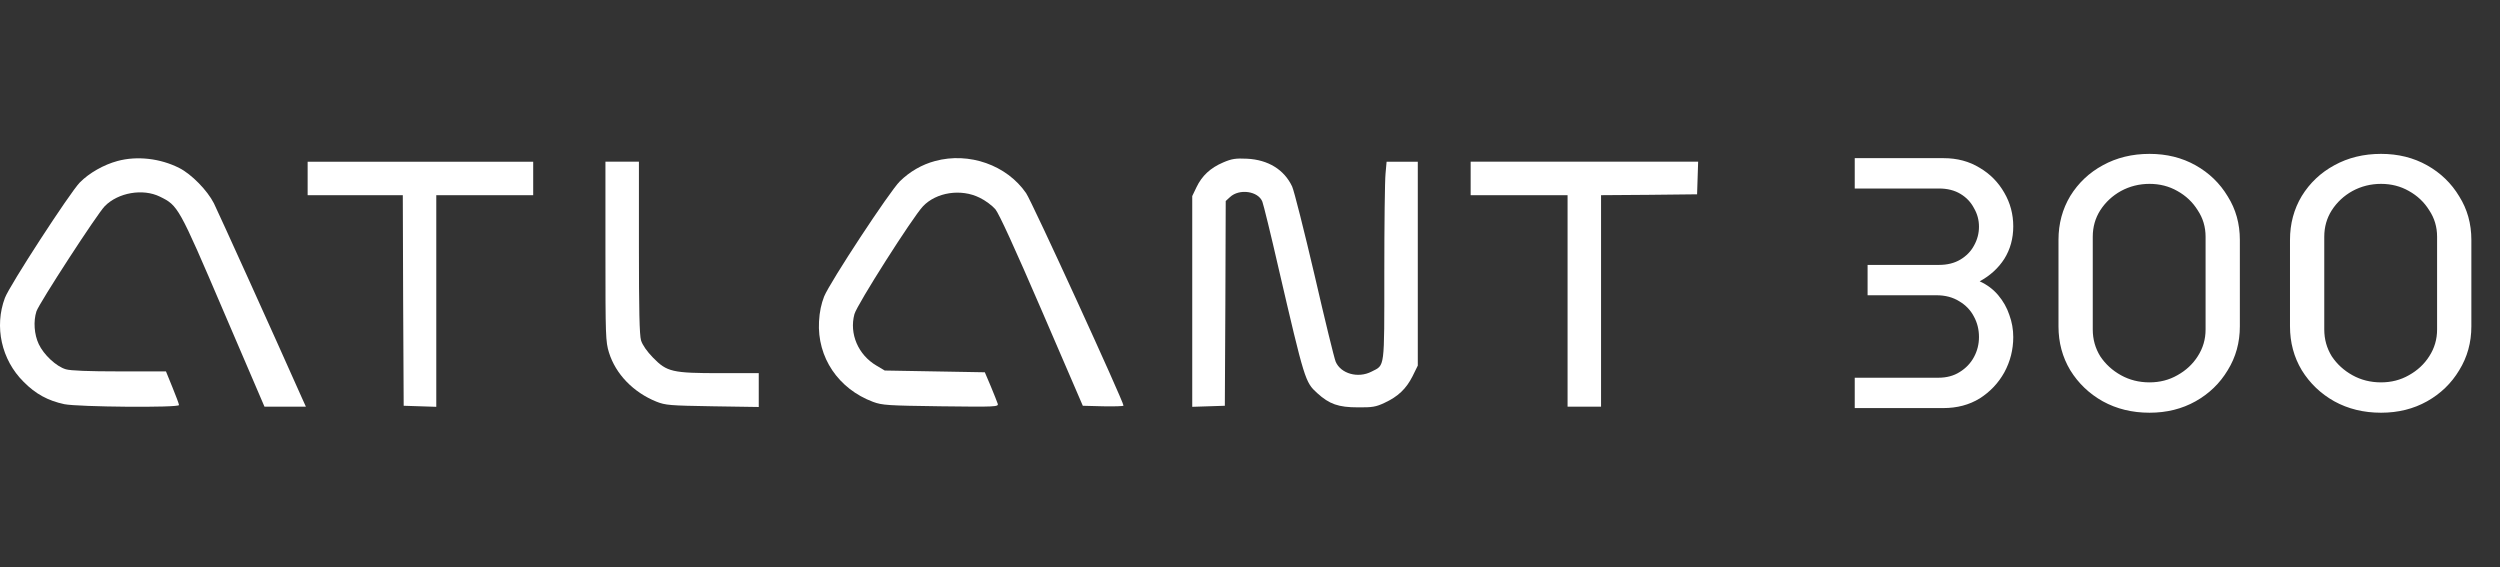
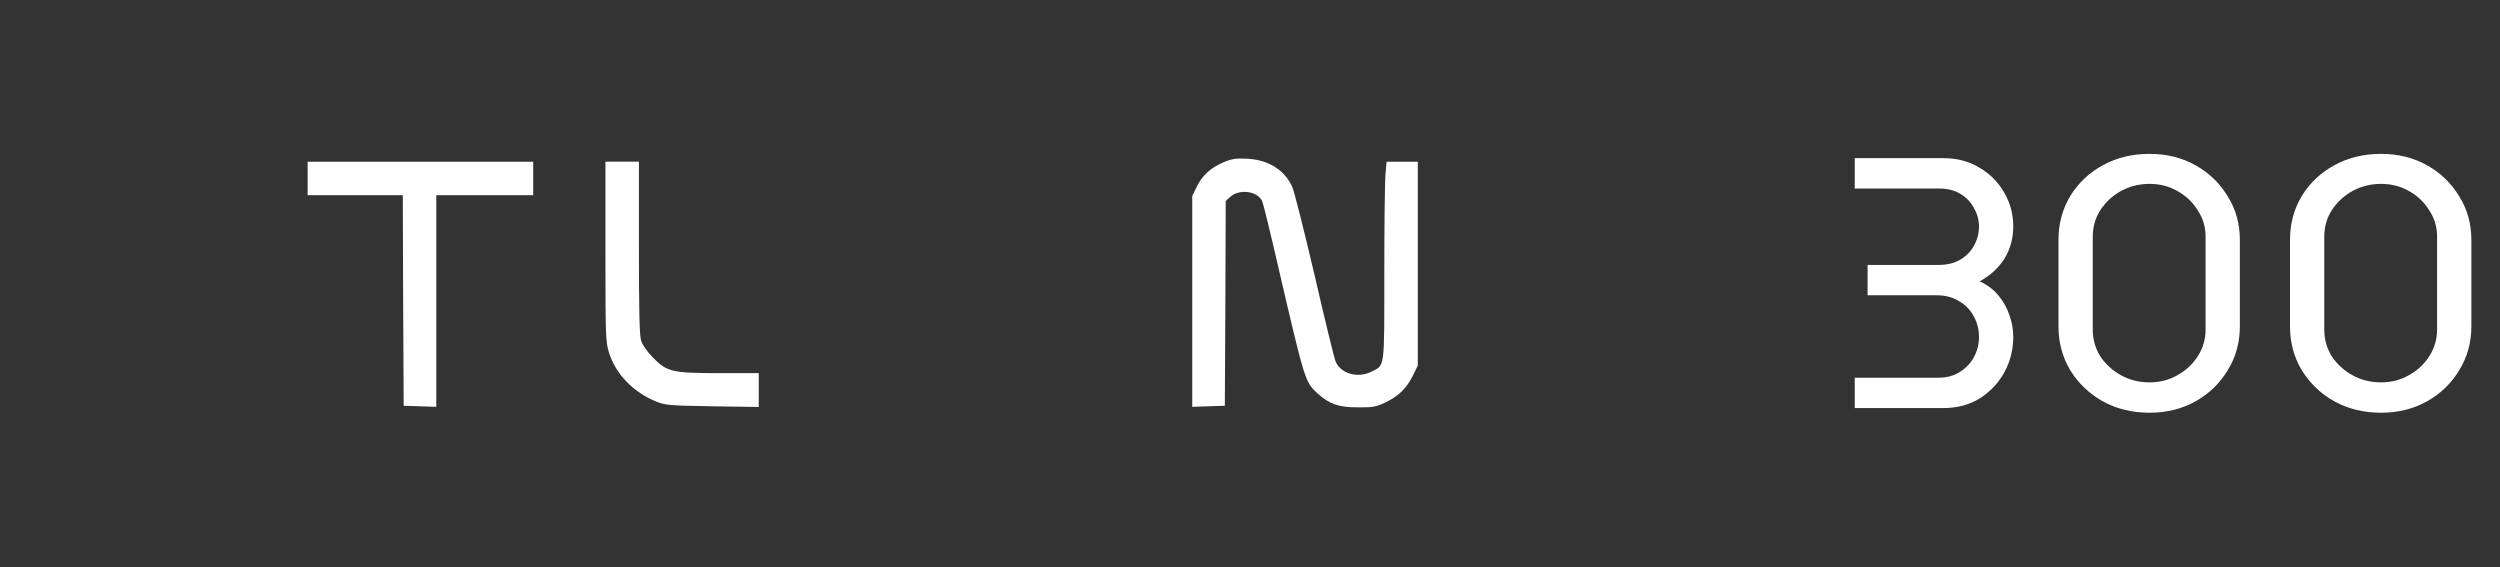
<svg xmlns="http://www.w3.org/2000/svg" width="582" height="132" viewBox="0 0 582 132" fill="none">
  <rect x="0" y="0" width="582" height="132" fill="#333333" stroke="none" />
-   <path d="M27.355 37.48C24.155 38.342 20.751 40.27 18.576 42.485C16.238 44.905 2.208 66.483 1.142 69.355C-1.361 76.041 0.321 83.754 5.49 88.882C8.28 91.712 11.151 93.271 14.966 94.091C18.166 94.748 41.672 94.953 41.672 94.296C41.672 94.05 40.975 92.204 40.154 90.194L38.636 86.461H27.806C20.669 86.461 16.402 86.297 15.336 85.969C13.079 85.312 10.167 82.564 9.018 80.103C7.952 77.846 7.746 74.77 8.485 72.472C9.141 70.544 22.679 49.705 24.402 47.982C27.519 44.823 33.263 43.839 37.201 45.767C41.467 47.859 41.59 48.023 52.01 72.39L61.568 94.666H66.368H71.208L70.224 92.492C64.029 78.544 50.738 49.213 49.795 47.326C48.277 44.331 44.585 40.557 41.754 39.121C37.324 36.865 31.909 36.249 27.355 37.48Z" fill="white" />
-   <path d="M217.7 37.482C214.623 38.302 211.792 39.943 209.495 42.199C207.116 44.538 193.25 65.623 191.855 69.028C191.199 70.71 190.789 72.556 190.666 74.853C190.215 83.181 195.137 90.524 203.26 93.56C205.393 94.339 206.624 94.421 219.012 94.585C231.934 94.749 232.509 94.708 232.263 93.97C232.14 93.56 231.401 91.755 230.663 89.95L229.268 86.668L217.618 86.463L205.967 86.258L204.039 85.109C199.773 82.607 197.681 77.684 198.911 73.13C199.486 70.956 212.49 50.527 214.869 48.025C217.987 44.743 223.73 43.881 228.037 46.014C229.35 46.63 230.991 47.86 231.729 48.722C232.591 49.788 236.119 57.46 242.559 72.392L252.077 94.462L256.794 94.585C259.42 94.626 261.553 94.585 261.553 94.421C261.553 93.478 240.18 46.794 238.867 44.948C234.355 38.425 225.617 35.349 217.7 37.482Z" fill="white" />
  <path d="M284.773 37.809C281.778 39.081 279.809 40.927 278.537 43.593L277.553 45.644V70.176V94.707L281.368 94.584L285.142 94.461L285.265 70.627L285.347 46.793L286.332 45.891C288.506 43.839 292.936 44.496 293.88 46.957C294.126 47.572 295.849 54.546 297.654 62.464C303.725 88.595 303.848 88.964 306.638 91.508C309.468 94.092 311.601 94.831 316.114 94.831C319.478 94.871 320.339 94.707 322.267 93.805C325.467 92.328 327.354 90.523 328.831 87.611L330.062 85.108V61.356V37.645H326.411H322.801L322.554 40.394C322.39 41.952 322.267 52.331 322.267 63.489C322.267 86.216 322.431 84.903 319.314 86.503C316.155 88.144 312.135 86.995 310.945 84.206C310.617 83.426 308.402 74.36 306.022 64.022C303.602 53.685 301.264 44.414 300.813 43.429C298.967 39.491 295.233 37.194 290.311 36.948C287.685 36.825 286.783 36.948 284.773 37.809Z" fill="white" />
  <path d="M71.619 41.542V45.439H82.695H93.772L93.853 69.929L93.977 94.461L97.792 94.584L101.566 94.707V70.052V45.439H112.847H124.128V41.542V37.645H97.874H71.619V41.542Z" fill="white" />
  <path d="M140.947 58.525C140.947 78.297 140.988 79.528 141.768 82.072C143.326 87.076 147.429 91.343 152.844 93.517C154.936 94.337 155.92 94.419 165.889 94.584L176.637 94.748V90.809V86.871H167.694C156.495 86.871 155.264 86.584 152.023 83.261C150.587 81.784 149.562 80.308 149.234 79.241C148.865 78.01 148.741 72.144 148.741 57.581V37.644H144.844H140.947V58.525Z" fill="white" />
-   <path d="M342.368 41.541V45.439H353.649H364.93V70.052V94.666H368.827H372.724V70.052V45.439L383.924 45.357L395.082 45.234L395.205 41.419L395.328 37.644H368.827H342.368V41.541Z" fill="white" />
  <path d="M431.783 95V87.935H451.232C453.171 87.935 454.834 87.492 456.219 86.605C457.66 85.719 458.768 84.555 459.543 83.115C460.319 81.674 460.707 80.123 460.707 78.46C460.707 76.743 460.319 75.163 459.543 73.723C458.768 72.227 457.632 71.035 456.136 70.149C454.64 69.207 452.867 68.736 450.816 68.736H434.775V61.671H451.398C453.338 61.671 455 61.255 456.385 60.424C457.77 59.593 458.823 58.513 459.543 57.183C460.319 55.798 460.707 54.329 460.707 52.778C460.707 51.226 460.319 49.786 459.543 48.456C458.823 47.071 457.77 45.962 456.385 45.131C455 44.3 453.338 43.884 451.398 43.884H431.783V36.82H452.479C455.637 36.82 458.435 37.568 460.873 39.064C463.311 40.504 465.223 42.444 466.608 44.882C467.993 47.264 468.686 49.869 468.686 52.695C468.686 55.52 467.993 58.042 466.608 60.258C465.223 62.419 463.311 64.164 460.873 65.494C462.591 66.27 464.032 67.35 465.195 68.736C466.359 70.121 467.218 71.645 467.772 73.307C468.381 74.969 468.686 76.687 468.686 78.46C468.686 81.397 467.993 84.14 466.608 86.689C465.223 89.182 463.311 91.204 460.873 92.756C458.435 94.252 455.609 95 452.396 95H431.783ZM500.41 96.081C496.365 96.081 492.736 95.194 489.522 93.421C486.364 91.648 483.842 89.237 481.958 86.19C480.13 83.142 479.216 79.735 479.216 75.967V55.853C479.216 52.085 480.13 48.677 481.958 45.63C483.842 42.582 486.364 40.2 489.522 38.482C492.736 36.709 496.365 35.822 500.41 35.822C504.399 35.822 507.973 36.709 511.132 38.482C514.29 40.255 516.784 42.665 518.612 45.713C520.496 48.705 521.438 52.085 521.438 55.853V75.967C521.438 79.735 520.496 83.142 518.612 86.19C516.784 89.237 514.29 91.648 511.132 93.421C507.973 95.194 504.399 96.081 500.41 96.081ZM500.41 89.016C502.793 89.016 504.954 88.462 506.893 87.353C508.888 86.245 510.467 84.777 511.63 82.948C512.849 81.064 513.459 78.987 513.459 76.715V55.105C513.459 52.833 512.849 50.783 511.63 48.954C510.467 47.071 508.888 45.574 506.893 44.466C504.954 43.358 502.793 42.804 500.41 42.804C498.027 42.804 495.811 43.358 493.761 44.466C491.766 45.574 490.159 47.071 488.94 48.954C487.776 50.783 487.195 52.833 487.195 55.105V76.715C487.195 78.987 487.776 81.064 488.94 82.948C490.159 84.777 491.766 86.245 493.761 87.353C495.755 88.462 497.972 89.016 500.41 89.016ZM554.305 96.081C550.26 96.081 546.63 95.194 543.417 93.421C540.258 91.648 537.737 89.237 535.853 86.19C534.025 83.142 533.11 79.735 533.11 75.967V55.853C533.11 52.085 534.025 48.677 535.853 45.63C537.737 42.582 540.258 40.2 543.417 38.482C546.63 36.709 550.26 35.822 554.305 35.822C558.294 35.822 561.868 36.709 565.026 38.482C568.185 40.255 570.678 42.665 572.507 45.713C574.391 48.705 575.333 52.085 575.333 55.853V75.967C575.333 79.735 574.391 83.142 572.507 86.19C570.678 89.237 568.185 91.648 565.026 93.421C561.868 95.194 558.294 96.081 554.305 96.081ZM554.305 89.016C556.687 89.016 558.848 88.462 560.788 87.353C562.782 86.245 564.361 84.777 565.525 82.948C566.744 81.064 567.354 78.987 567.354 76.715V55.105C567.354 52.833 566.744 50.783 565.525 48.954C564.361 47.071 562.782 45.574 560.788 44.466C558.848 43.358 556.687 42.804 554.305 42.804C551.922 42.804 549.706 43.358 547.655 44.466C545.661 45.574 544.054 47.071 542.835 48.954C541.671 50.783 541.089 52.833 541.089 55.105V76.715C541.089 78.987 541.671 81.064 542.835 82.948C544.054 84.777 545.661 86.245 547.655 87.353C549.65 88.462 551.867 89.016 554.305 89.016Z" fill="white" />
</svg>